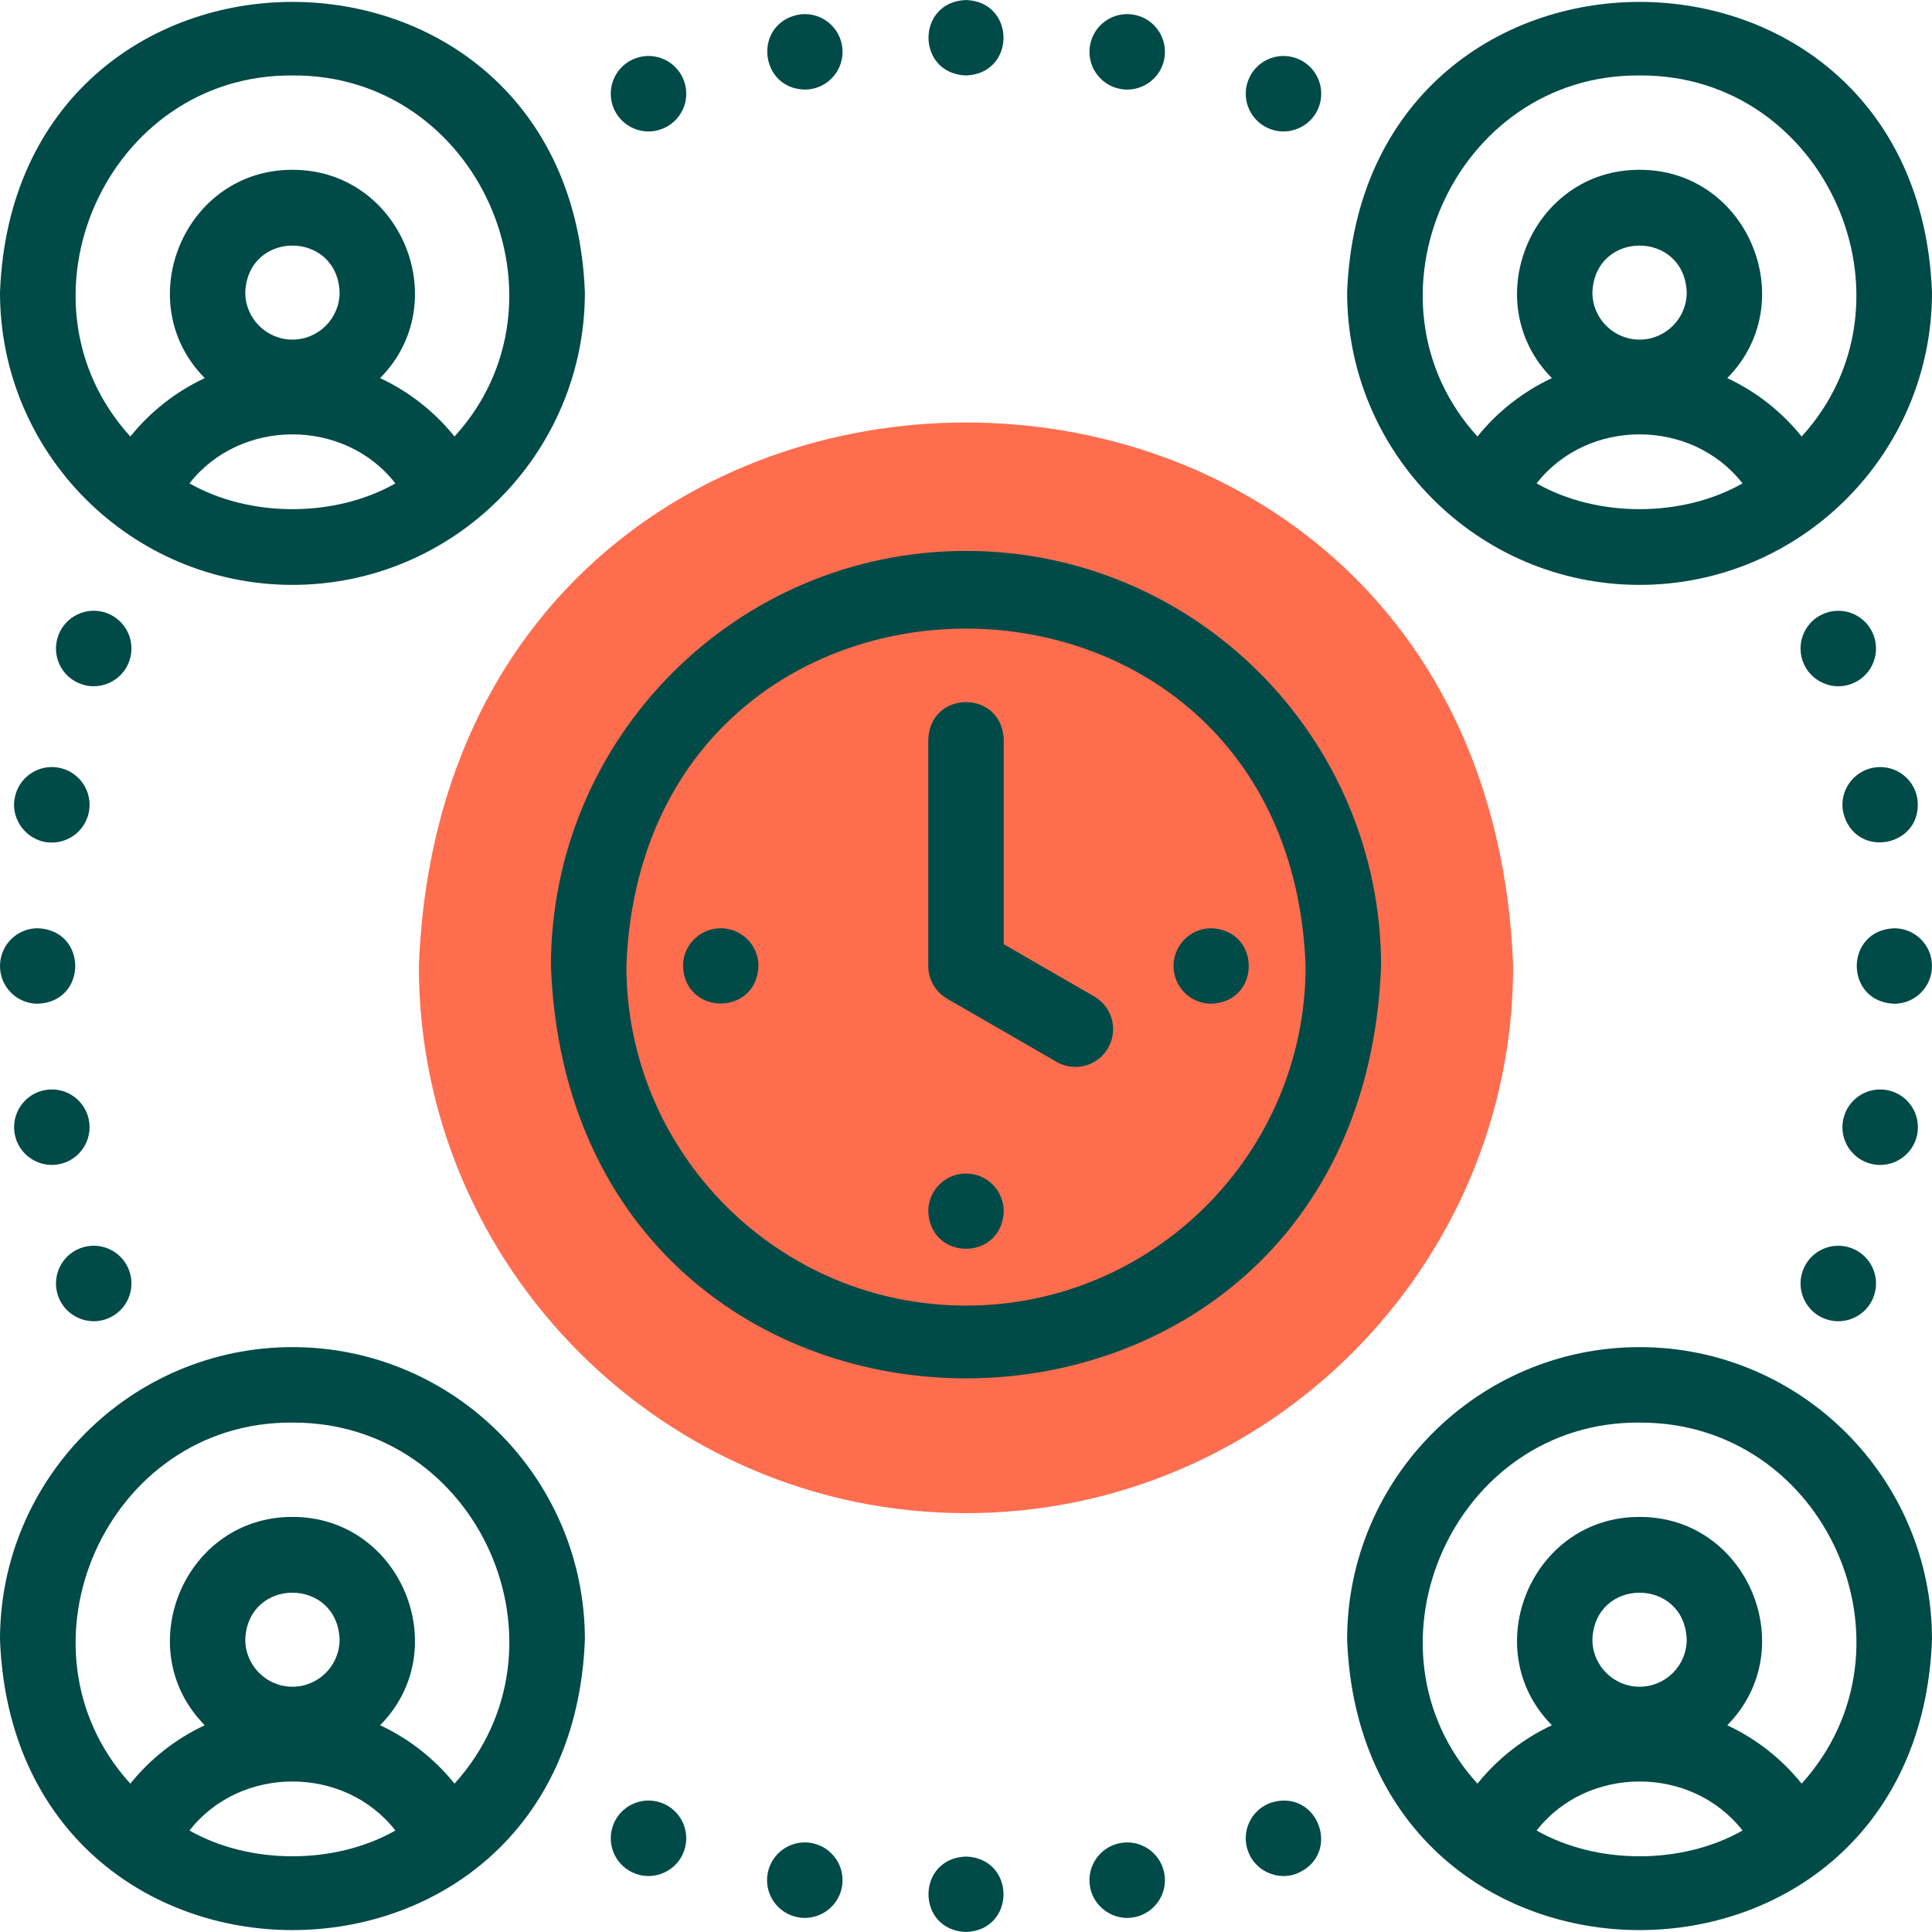
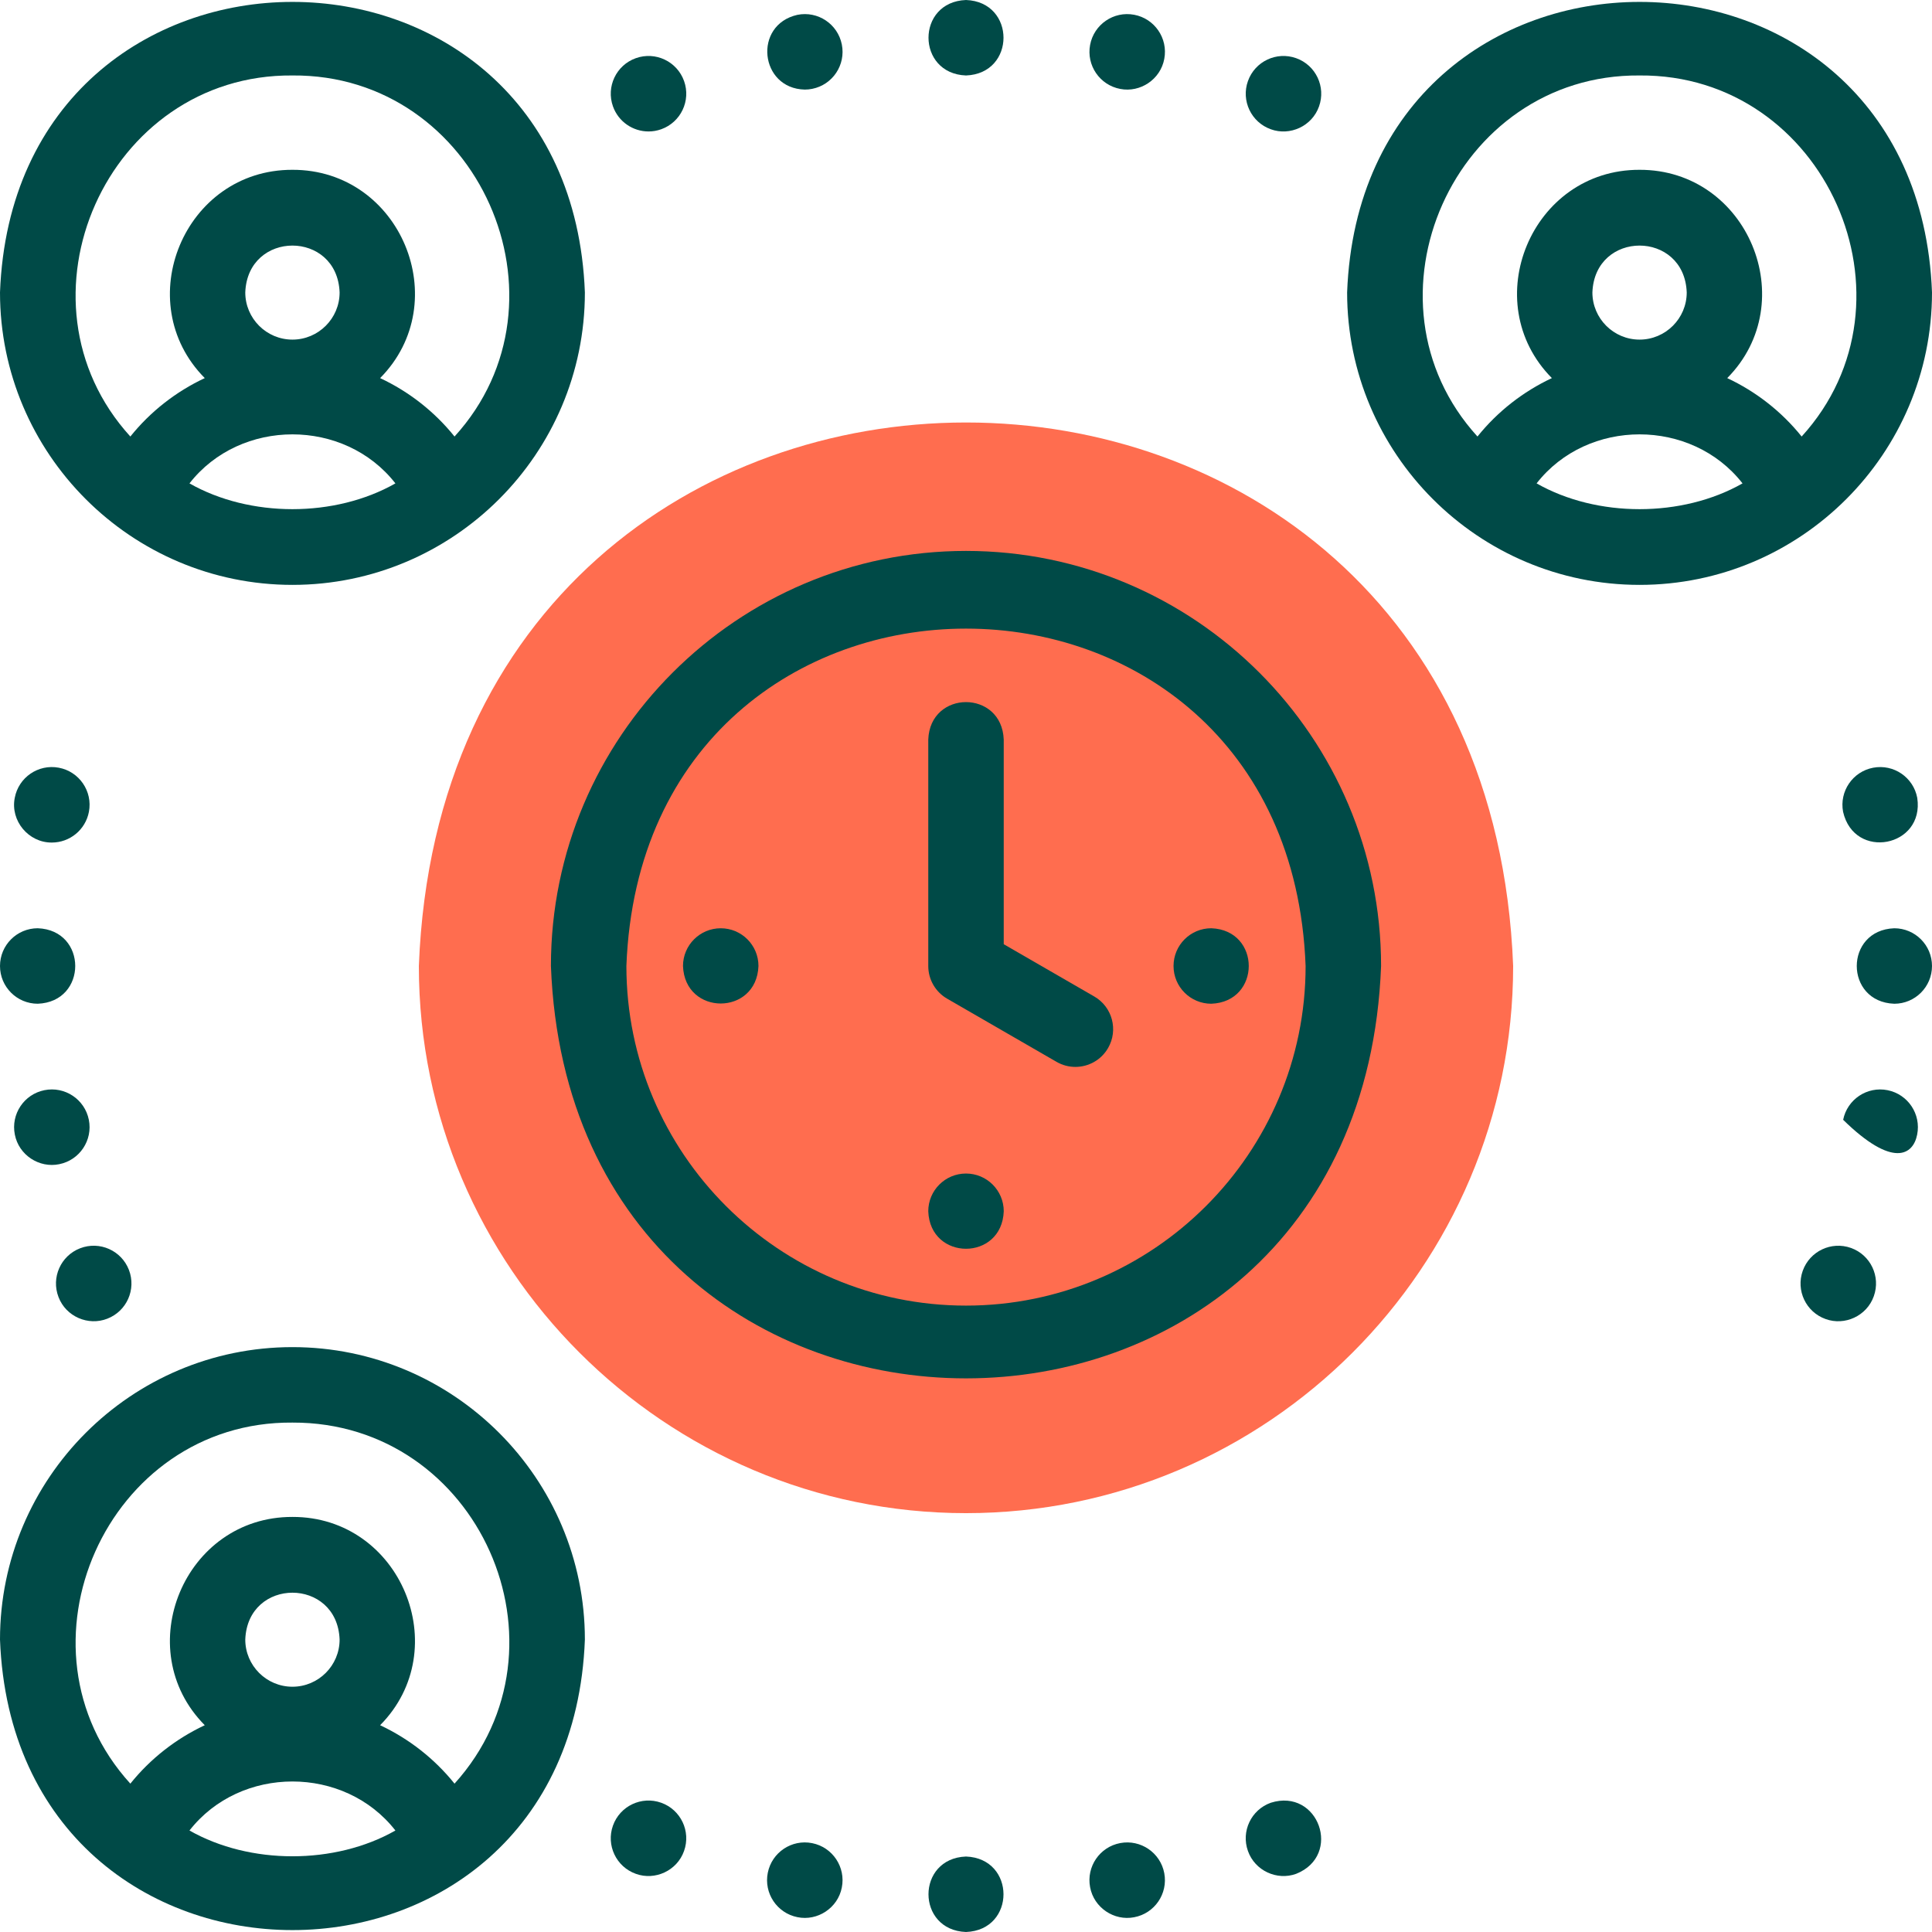
<svg xmlns="http://www.w3.org/2000/svg" width="512" height="512" viewBox="0 0 512 512" fill="none">
  <g clip-path="url(#clip0_2708_4354)">
    <path fill-rule="evenodd" clip-rule="evenodd" d="M256 400.999C335.863 400.999 400.999 335.863 400.999 256C393.582 63.927 118.389 63.98 111.001 256.002C111.001 335.864 176.137 400.999 256 400.999Z" fill="#FF6D4F" />
    <path d="M77.5 155C120.234 155 155 120.234 155 77.5C151.104 -25.173 3.88 -25.145 0 77.501C0 120.234 34.766 155 77.5 155ZM50.212 128.102C63.728 110.779 91.275 110.782 104.787 128.102C88.775 137.211 66.225 137.211 50.212 128.102ZM77.5 90C70.608 90 65 84.392 65 77.5C65.628 60.94 89.374 60.944 90 77.5C90 84.392 84.393 90 77.5 90ZM77.5 20C126.751 19.603 153.282 79.662 120.456 115.684C115.14 109.065 108.361 103.775 100.736 100.201C120.701 80.045 106.179 44.927 77.5 45C48.821 44.927 34.299 80.051 54.265 100.201C46.64 103.774 39.86 109.064 34.545 115.683C1.707 79.649 28.27 19.597 77.5 20Z" fill="#004A47" />
    <path d="M434.501 155C477.235 155 512.001 120.234 512.001 77.5C508.105 -25.173 360.881 -25.145 357.001 77.501C357.001 120.234 391.767 155 434.501 155ZM407.213 128.102C420.728 110.778 448.276 110.783 461.788 128.102C445.776 137.211 423.226 137.211 407.213 128.102ZM434.501 90C427.608 90 422.001 84.393 422.001 77.5C422.629 60.94 446.375 60.944 447.001 77.5C447.001 84.392 441.394 90 434.501 90ZM434.501 20C483.752 19.603 510.283 79.663 477.457 115.684C472.141 109.065 465.362 103.775 457.737 100.201C477.702 80.045 463.181 44.927 434.501 45C405.823 44.927 391.3 80.051 411.265 100.201C403.64 103.774 396.86 109.064 391.545 115.683C358.708 79.648 385.271 19.597 434.501 20Z" fill="#004A47" />
    <path d="M77.5 357.001C34.766 357.001 0 391.767 0 434.501C3.896 537.174 151.12 537.146 155 434.5C155 391.767 120.234 357.001 77.5 357.001ZM50.212 485.103C63.728 467.78 91.276 467.783 104.787 485.103C88.775 494.212 66.225 494.212 50.212 485.103ZM77.5 447.001C70.607 447.001 65 441.394 65 434.501C65.628 417.941 89.374 417.945 90 434.501C90 441.393 84.393 447.001 77.5 447.001ZM120.456 472.685C115.14 466.066 108.361 460.776 100.736 457.202C120.701 437.046 106.179 401.928 77.5 402.001C48.822 401.928 34.299 437.052 54.265 457.202C46.64 460.775 39.86 466.066 34.545 472.684C1.716 436.651 28.262 376.6 77.502 377.001C126.909 376.82 153.244 436.384 120.456 472.685Z" fill="#004A47" />
-     <path d="M434.501 357.001C391.767 357.001 357.001 391.767 357.001 434.501C360.897 537.174 508.121 537.146 512.001 434.5C512.001 391.767 477.235 357.001 434.501 357.001ZM407.213 485.103C420.728 467.779 448.277 467.784 461.788 485.103C445.776 494.212 423.226 494.212 407.213 485.103ZM434.501 447.001C427.608 447.001 422.001 441.394 422.001 434.501C422.629 417.941 446.375 417.945 447.001 434.501C447.001 441.393 441.394 447.001 434.501 447.001ZM477.457 472.685C472.141 466.066 465.362 460.776 457.737 457.202C477.702 437.046 463.181 401.928 434.501 402.001C405.823 401.928 391.3 437.052 411.265 457.202C403.64 460.775 396.86 466.065 391.545 472.684C358.716 436.651 385.262 376.6 434.502 377.001C483.91 376.82 510.245 436.384 477.457 472.685Z" fill="#004A47" />
    <path d="M256.004 20.001C269.258 19.509 269.248 0.488 256.004 0.001H255.997C242.742 0.494 242.76 19.516 256.004 20.001Z" fill="#004A47" />
    <path d="M296.879 23.568C302.176 24.603 307.558 21.043 308.55 15.582C309.568 10.154 305.992 4.928 300.564 3.911L300.556 3.91C295.133 2.89 289.906 6.469 288.889 11.896C287.871 17.324 291.45 22.55 296.879 23.568Z" fill="#004A47" />
    <path d="M336.777 34.255C341.84 36.105 347.708 33.452 349.558 28.201C351.415 23 348.705 17.278 343.504 15.42L343.497 15.418C338.296 13.56 332.577 16.272 330.72 21.473C328.862 26.674 331.576 32.398 336.777 34.255Z" fill="#004A47" />
    <path d="M213.274 23.74C213.924 23.74 214.585 23.676 215.247 23.544C220.663 22.461 224.175 17.193 223.091 11.777C222.008 6.361 216.745 2.848 211.324 3.932L211.317 3.933C199.526 6.597 201.321 23.48 213.274 23.74Z" fill="#004A47" />
    <path d="M171.865 34.838C172.982 34.838 174.117 34.65 175.229 34.253C180.43 32.396 183.141 26.673 181.283 21.472C179.426 16.27 173.703 13.559 168.502 15.418L168.495 15.42C163.294 17.277 160.587 22.999 162.444 28.2C163.906 32.289 167.757 34.838 171.865 34.838Z" fill="#004A47" />
    <path d="M0.001 255.996V256.003C0.001 261.526 4.478 266 10.001 266C23.25 265.508 23.25 246.484 10.001 245.996C4.478 245.996 0.001 250.473 0.001 255.996Z" fill="#004A47" />
    <path d="M13.748 223.284C18.466 223.284 22.666 219.927 23.567 215.121C24.585 209.693 21.009 204.467 15.581 203.45C10.151 202.43 4.927 206.007 3.91 211.436L3.909 211.444C2.7 217.518 7.571 223.344 13.748 223.284Z" fill="#004A47" />
-     <path d="M28.201 162.442C22.997 160.584 17.278 163.296 15.42 168.496L15.418 168.503C13.561 173.704 16.272 179.423 21.473 181.28C26.537 183.13 32.405 180.474 34.255 175.222C36.112 170.022 33.402 164.3 28.201 162.442Z" fill="#004A47" />
    <path d="M3.933 300.682C4.992 306.133 10.419 309.622 15.699 308.523C21.115 307.44 24.626 302.168 23.543 296.752C22.46 291.337 17.197 287.824 11.776 288.908C6.36 289.991 2.848 295.259 3.932 300.675L3.933 300.682Z" fill="#004A47" />
    <path d="M15.504 343.73C17.482 348.937 23.405 351.441 28.426 349.471C33.581 347.488 36.151 341.699 34.169 336.544C32.187 331.389 26.399 328.817 21.246 330.8C16.091 332.782 13.52 338.569 15.502 343.723L15.504 343.73Z" fill="#004A47" />
    <path d="M255.996 491.999C242.742 492.491 242.752 511.512 255.996 511.999H256.003C269.258 511.506 269.24 492.485 255.996 491.999Z" fill="#004A47" />
    <path d="M215.24 488.455C209.826 487.367 204.556 490.884 203.473 496.3C202.39 501.716 205.902 506.984 211.318 508.067L211.325 508.068C216.605 509.167 222.03 505.673 223.089 500.223C224.171 494.807 220.655 489.538 215.24 488.455Z" fill="#004A47" />
    <path d="M175.223 477.745C170.021 475.889 164.3 478.599 162.442 483.799C160.585 489 163.295 494.722 168.496 496.58L168.503 496.582C173.566 498.431 179.431 495.778 181.28 490.527C183.138 485.326 180.424 479.602 175.223 477.745Z" fill="#004A47" />
    <path d="M296.871 488.434C291.443 489.452 287.867 494.677 288.885 500.105C289.878 505.566 295.26 509.126 300.556 508.091L300.564 508.09C305.992 507.072 309.564 501.847 308.546 496.419C307.528 490.99 302.297 487.415 296.871 488.434Z" fill="#004A47" />
    <path d="M336.77 477.747C331.569 479.604 328.858 485.327 330.716 490.528C332.565 495.78 338.434 498.432 343.497 496.582L343.504 496.58C355.819 491.658 349.406 473.749 336.77 477.747Z" fill="#004A47" />
    <path d="M511.999 256.004V255.997C511.999 250.474 507.522 246 501.999 246C488.75 246.492 488.75 265.516 501.999 266.004C507.522 266.004 511.999 261.527 511.999 256.004Z" fill="#004A47" />
-     <path d="M508.066 300.682L508.067 300.675C509.15 295.259 505.637 289.994 500.222 288.911C494.808 287.828 489.538 291.344 488.454 296.759C487.371 302.175 490.883 307.443 496.298 308.526C501.58 309.626 507.008 306.133 508.066 300.682Z" fill="#004A47" />
+     <path d="M508.066 300.682L508.067 300.675C509.15 295.259 505.637 289.994 500.222 288.911C494.808 287.828 489.538 291.344 488.454 296.759C501.58 309.626 507.008 306.133 508.066 300.682Z" fill="#004A47" />
    <path d="M483.799 349.558C488.862 351.408 494.73 348.755 496.58 343.504L496.582 343.497C498.439 338.296 495.728 332.577 490.527 330.72C485.325 328.863 479.603 331.575 477.745 336.778C475.887 341.978 478.598 347.701 483.799 349.558Z" fill="#004A47" />
    <path d="M488.434 215.129C491.39 228.104 510.064 224.506 508.091 211.443L508.09 211.435C507.072 206.007 501.848 202.432 496.419 203.453C490.99 204.472 487.416 209.701 488.434 215.129Z" fill="#004A47" />
-     <path d="M496.58 168.496C494.723 163.294 489.004 160.588 483.8 162.445C478.599 164.302 475.89 170.028 477.747 175.229C479.596 180.481 485.465 183.133 490.528 181.283C495.729 179.426 498.44 173.703 496.582 168.502L496.58 168.496Z" fill="#004A47" />
    <path d="M289.993 264.079L266 250.227V196.001C265.508 182.747 246.487 182.757 246 196.001V256.001C246 259.574 247.906 262.875 251 264.661L279.993 281.4C281.568 282.31 283.287 282.742 284.984 282.742C288.44 282.742 291.801 280.948 293.653 277.74C296.415 272.956 294.775 266.84 289.993 264.079Z" fill="#004A47" />
    <path d="M256 146C195.346 146 146 195.345 146 255.999C151.53 401.729 360.492 401.689 366 255.998C366 195.346 316.654 146 256 146ZM256 346C206.374 346 166 305.626 166 256C170.525 136.768 341.493 136.801 346 256.001C346 305.626 305.626 346 256 346Z" fill="#004A47" />
    <path d="M256.004 310.999H255.997C250.474 310.999 246 315.476 246 320.999C246.492 334.248 265.516 334.248 266.004 320.999C266.004 315.476 261.526 310.999 256.004 310.999Z" fill="#004A47" />
    <path d="M310.999 255.996V256.003C310.999 261.526 315.476 266 320.999 266C334.248 265.508 334.248 246.484 320.999 245.996C315.476 245.996 310.999 250.473 310.999 255.996Z" fill="#004A47" />
    <path d="M191.001 246C185.478 246 181.001 250.481 181.001 256.004C181.491 269.255 200.513 269.25 201.001 256.004V255.997C201.001 250.473 196.524 246 191.001 246Z" fill="#004A47" />
  </g>
  <defs>
    <clipPath id="clip0_2708_4354">
      <rect width="512" height="512" fill="white" />
    </clipPath>
  </defs>
</svg>